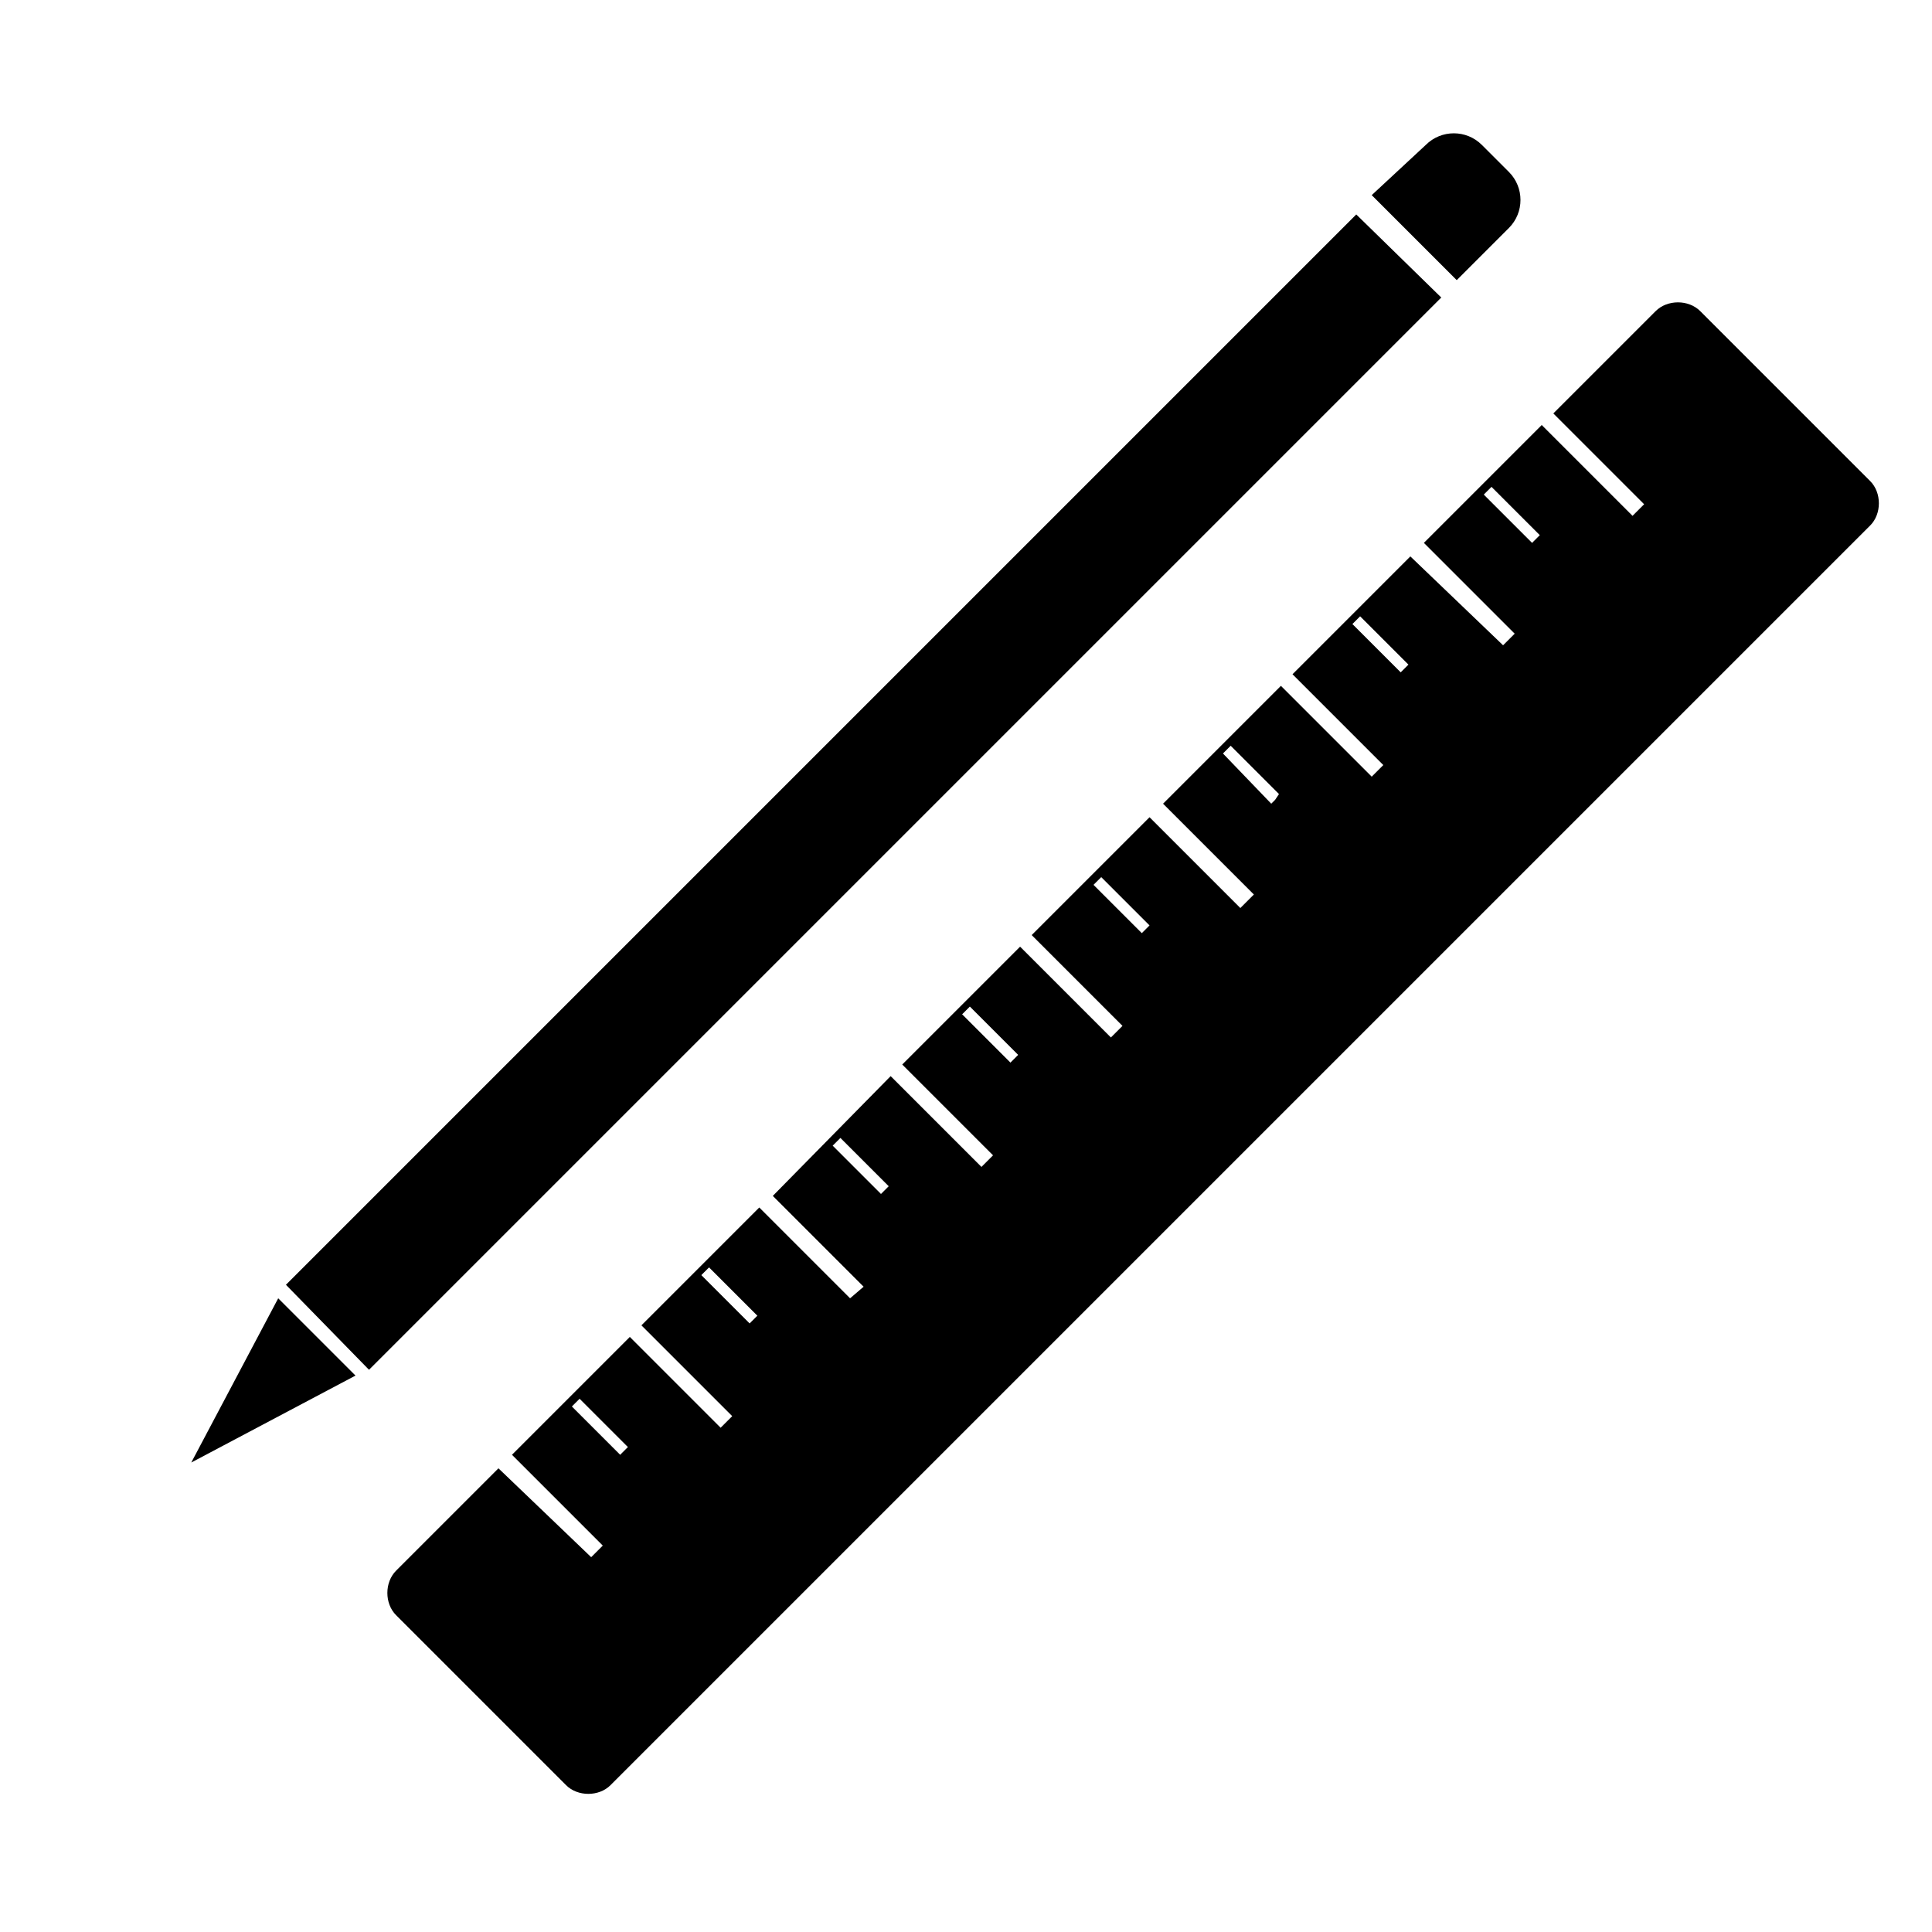
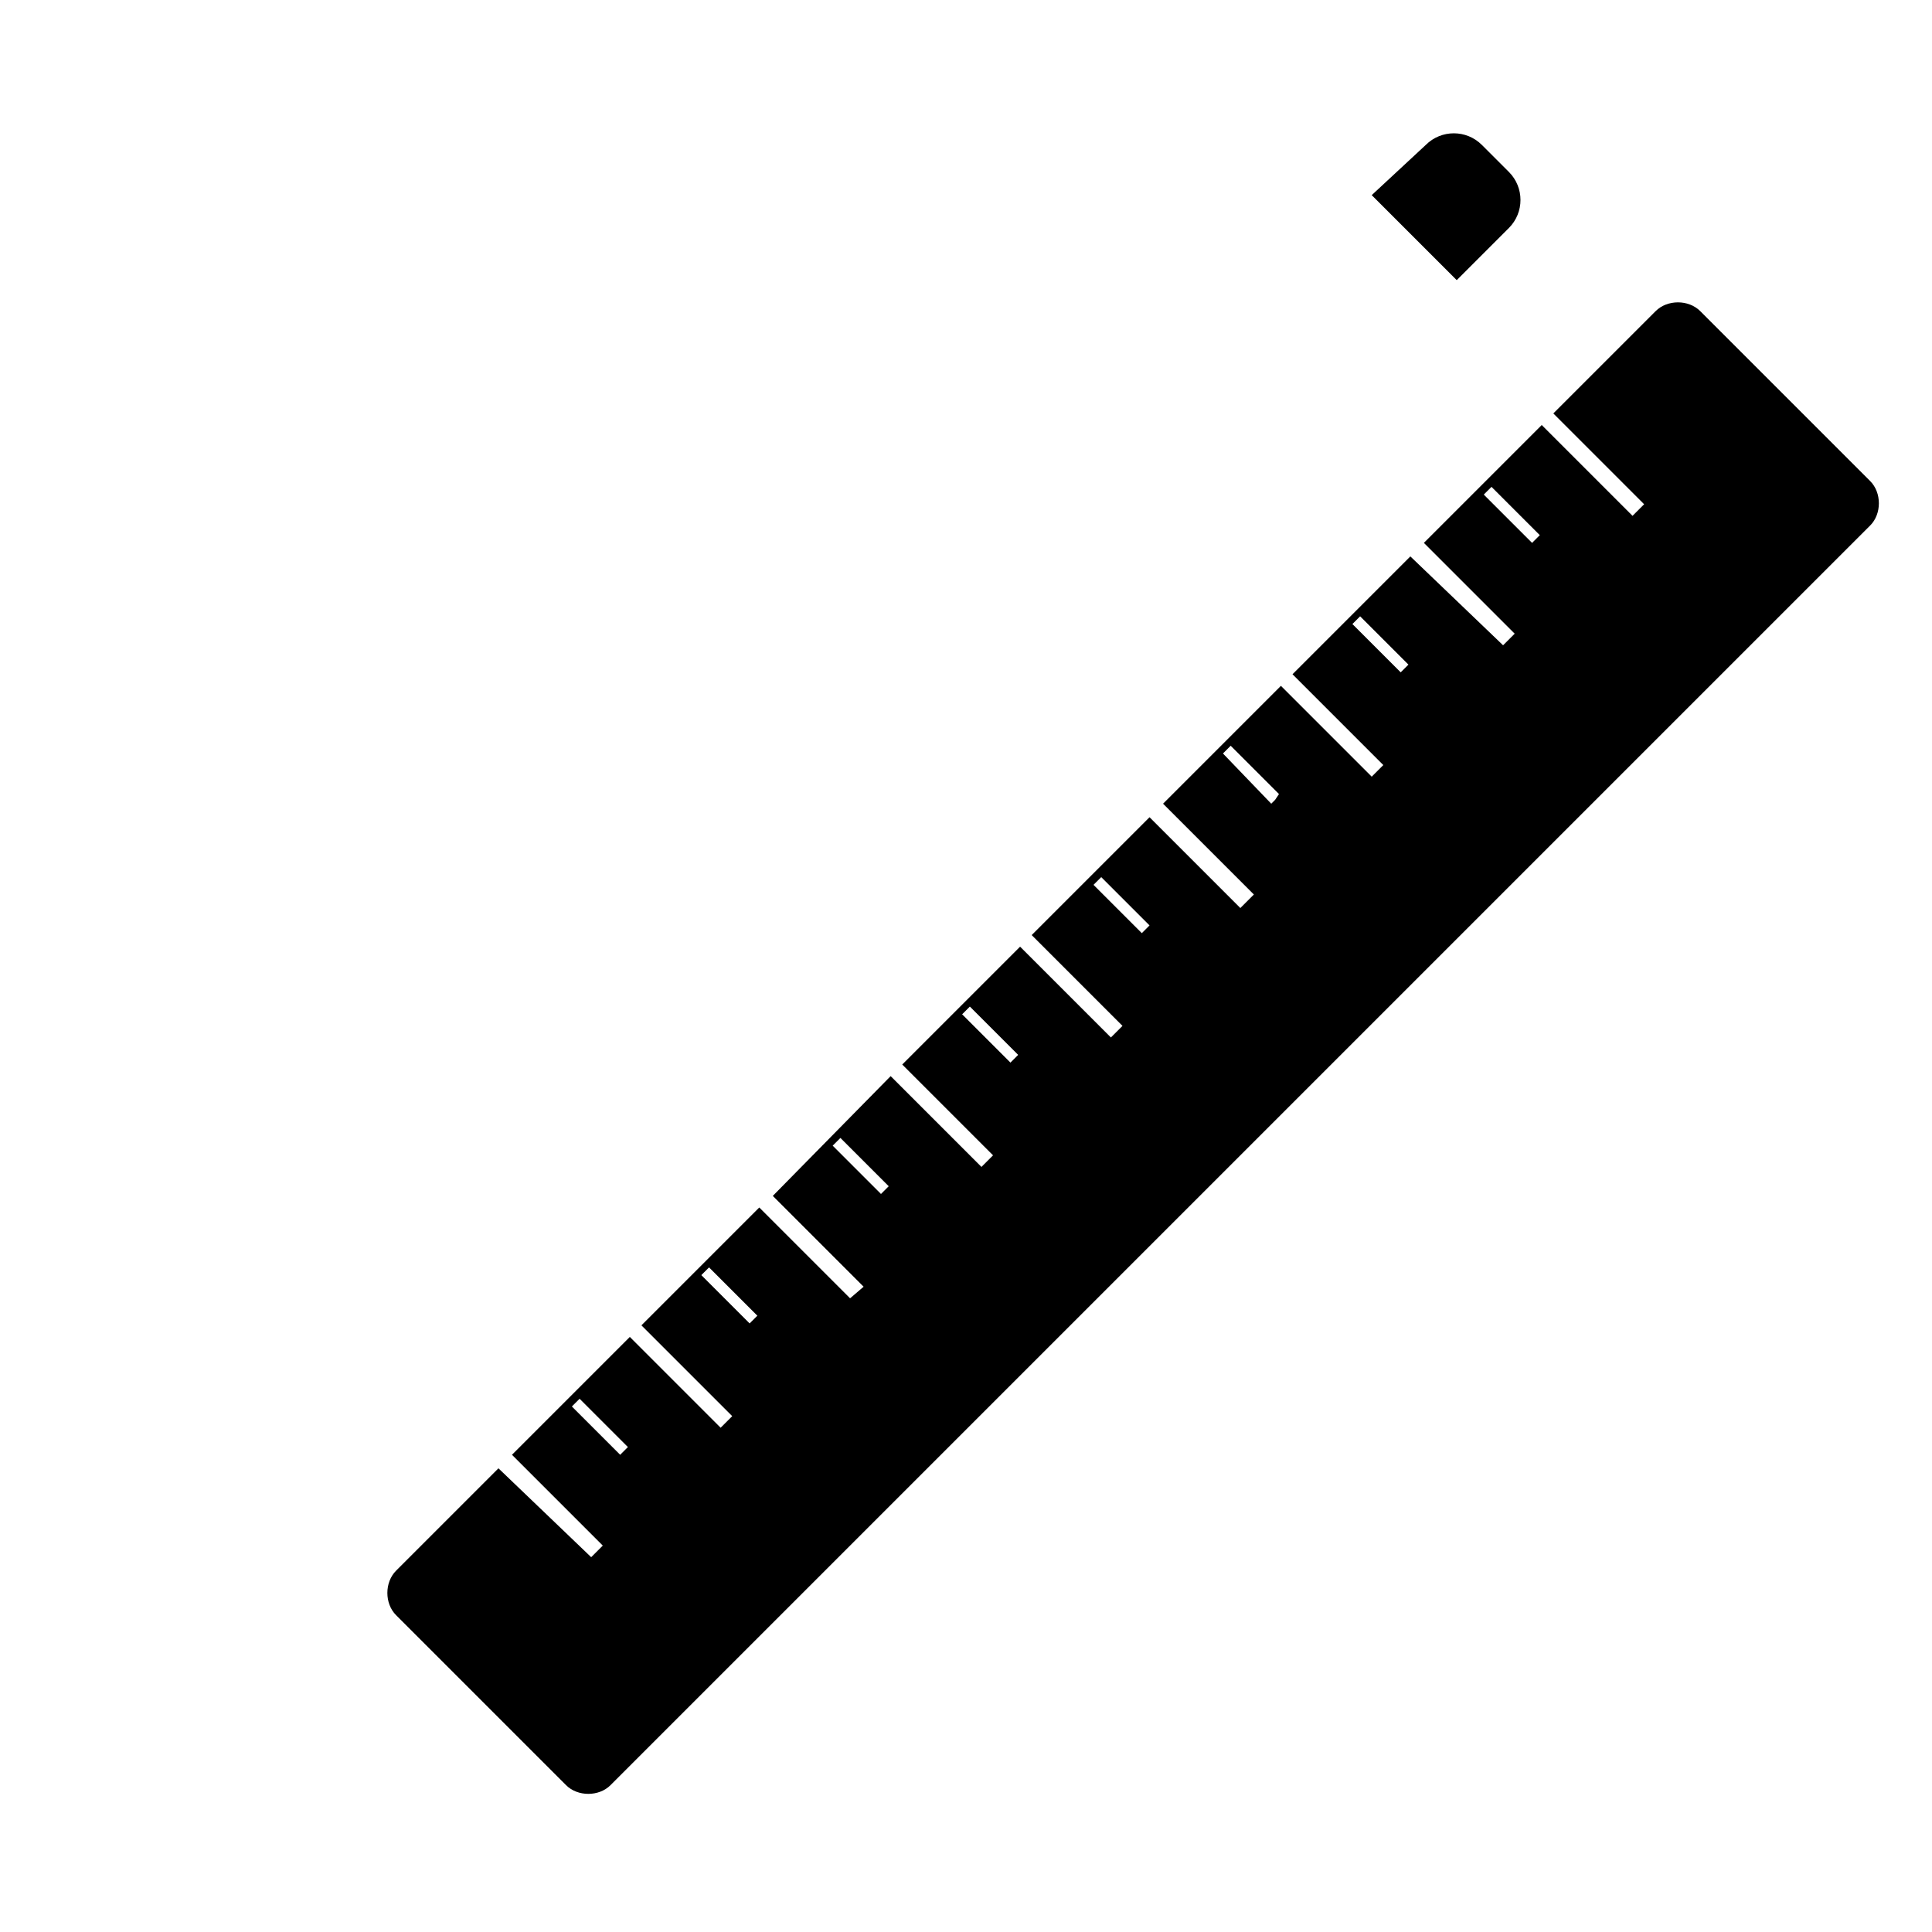
<svg xmlns="http://www.w3.org/2000/svg" version="1.1" x="0px" y="0px" viewBox="0 0 100 100" style="enable-background:new 0 0 100 100;" xml:space="preserve">
  <path d="M73.8,7.5c0.8-0.8,2.1-0.8,2.9,0l1.4,1.4c0.8,0.8,0.8,2.1,0,2.9l-2.7,2.7l-4.4-4.4L73.8,7.5z" />
-   <polygon points="70.2,11.1 74.6,15.4 19.2,70.8 19.1,70.9 14.8,66.5 14.8,66.5 " />
-   <polygon points="9.9,75.7 14.4,67.2 18.4,71.2 " />
  <path d="M31.2,80l-0.6,0.6L25.8,76l-5.3,5.3c-0.6,0.6-0.6,1.7,0,2.3l8.8,8.8c0.6,0.6,1.7,0.6,2.3,0l65.2-65.2c0.6-0.6,0.6-1.7,0-2.3 l-8.8-8.8c-0.6-0.6-1.7-0.6-2.3,0l-5.3,5.3l4.7,4.7l-0.6,0.6l-4.7-4.7l-6.1,6.1l4.7,4.7l-0.6,0.6L73,28.8l-6.1,6.1l4.7,4.7l-0.6,0.6 l-4.7-4.7l-6.1,6.1l4.7,4.7L64.2,47l-4.7-4.7l-6.1,6.1l4.7,4.7l-0.6,0.6l-4.7-4.7l-6.1,6.1l4.7,4.7l-0.6,0.6l-4.7-4.7L40,61.9 l4.7,4.7L44,67.2l-4.7-4.7l-6.1,6.1l4.7,4.7l-0.6,0.6l-4.7-4.7l-6.1,6.1L31.2,80z M79.3,28.1l-2.5-2.5l0.4-0.4l2.5,2.5l-0.2,0.2l0,0 l0,0L79.3,28.1z M72.5,34.8L70,32.3l0.4-0.4l2.5,2.5l-0.2,0.2l0,0l0,0L72.5,34.8z M65.8,41.6L63.3,39l0.4-0.4l2.5,2.5L66,41.4l0,0 l0,0L65.8,41.6z M59.1,48.3l-2.5-2.5l0.4-0.4l2.5,2.5l-0.2,0.2l0,0l0,0L59.1,48.3z M52.3,55l-2.5-2.5l0.4-0.4l2.5,2.5l-0.2,0.2l0,0 l0,0L52.3,55z M45.6,61.8l-2.5-2.5l0.4-0.4l2.5,2.5l-0.2,0.2l0,0l0,0L45.6,61.8z M38.8,68.5L36.3,66l0.4-0.4l2.5,2.5L39,68.3l0,0 l0,0L38.8,68.5z M32.5,74.9l-0.2,0.2l0,0l0,0l-0.2,0.2l-2.5-2.5l0.4-0.4L32.5,74.9z" />
</svg>